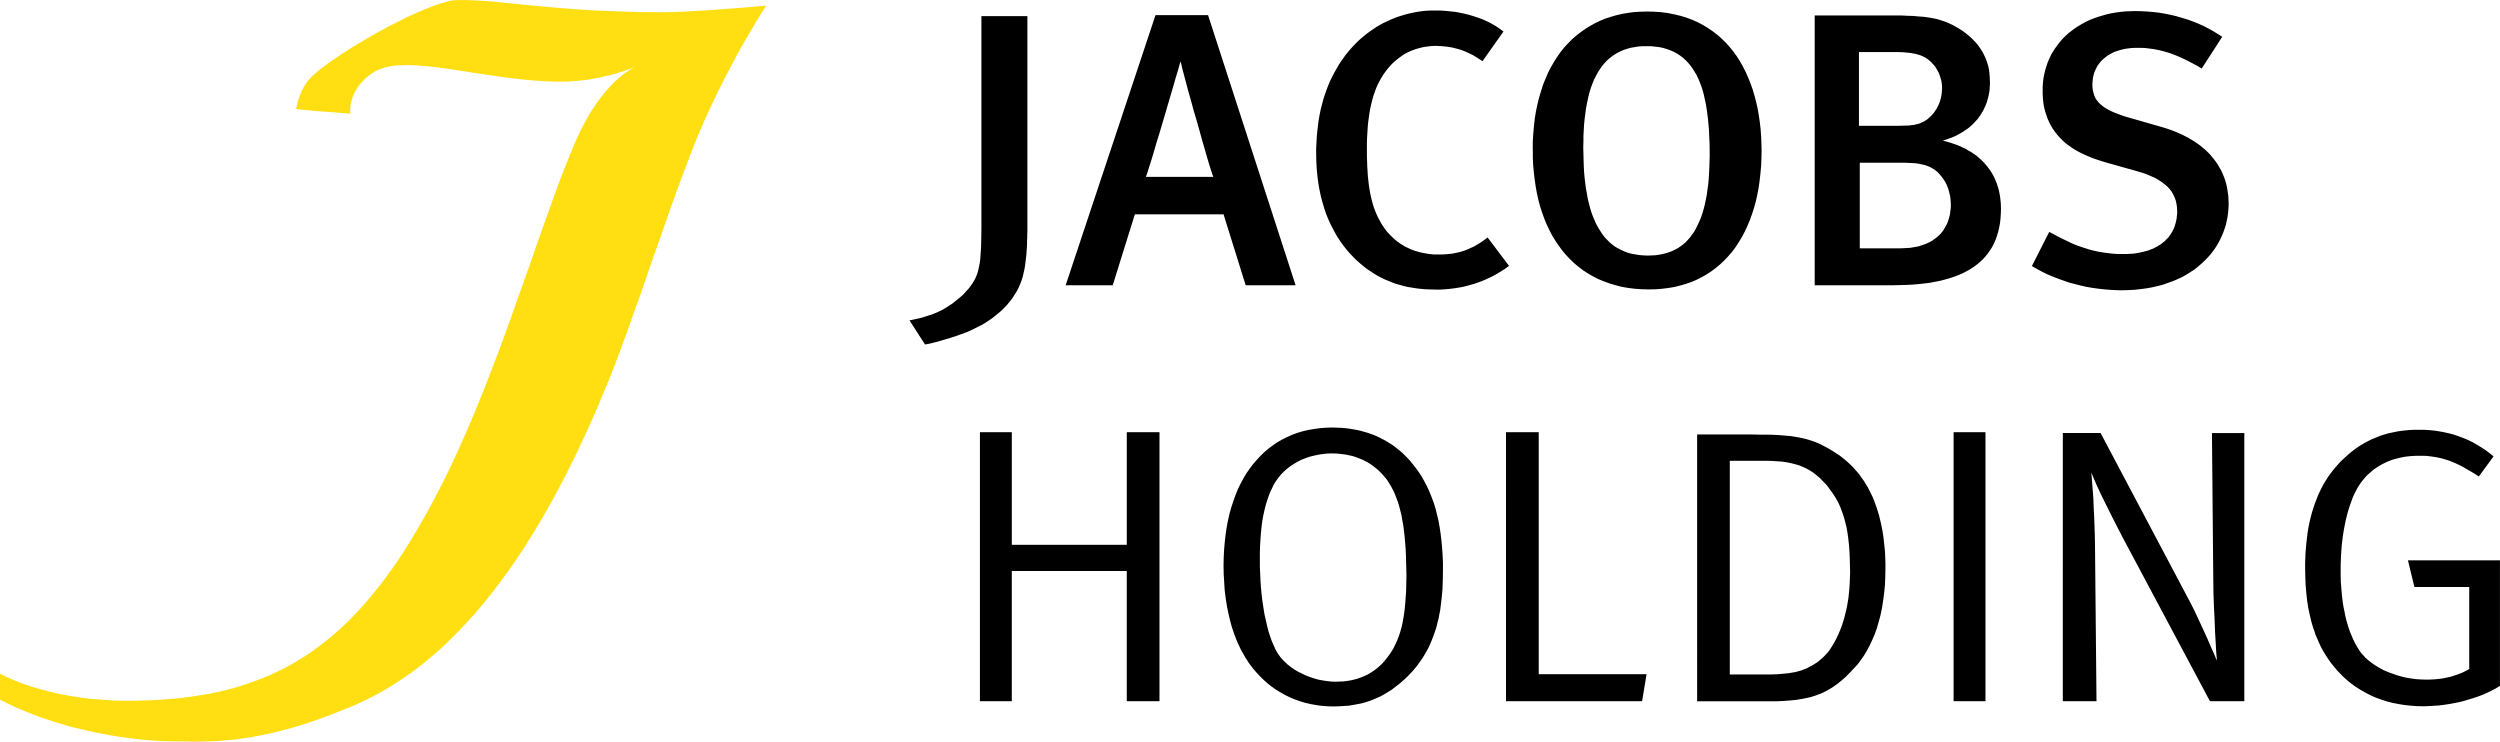
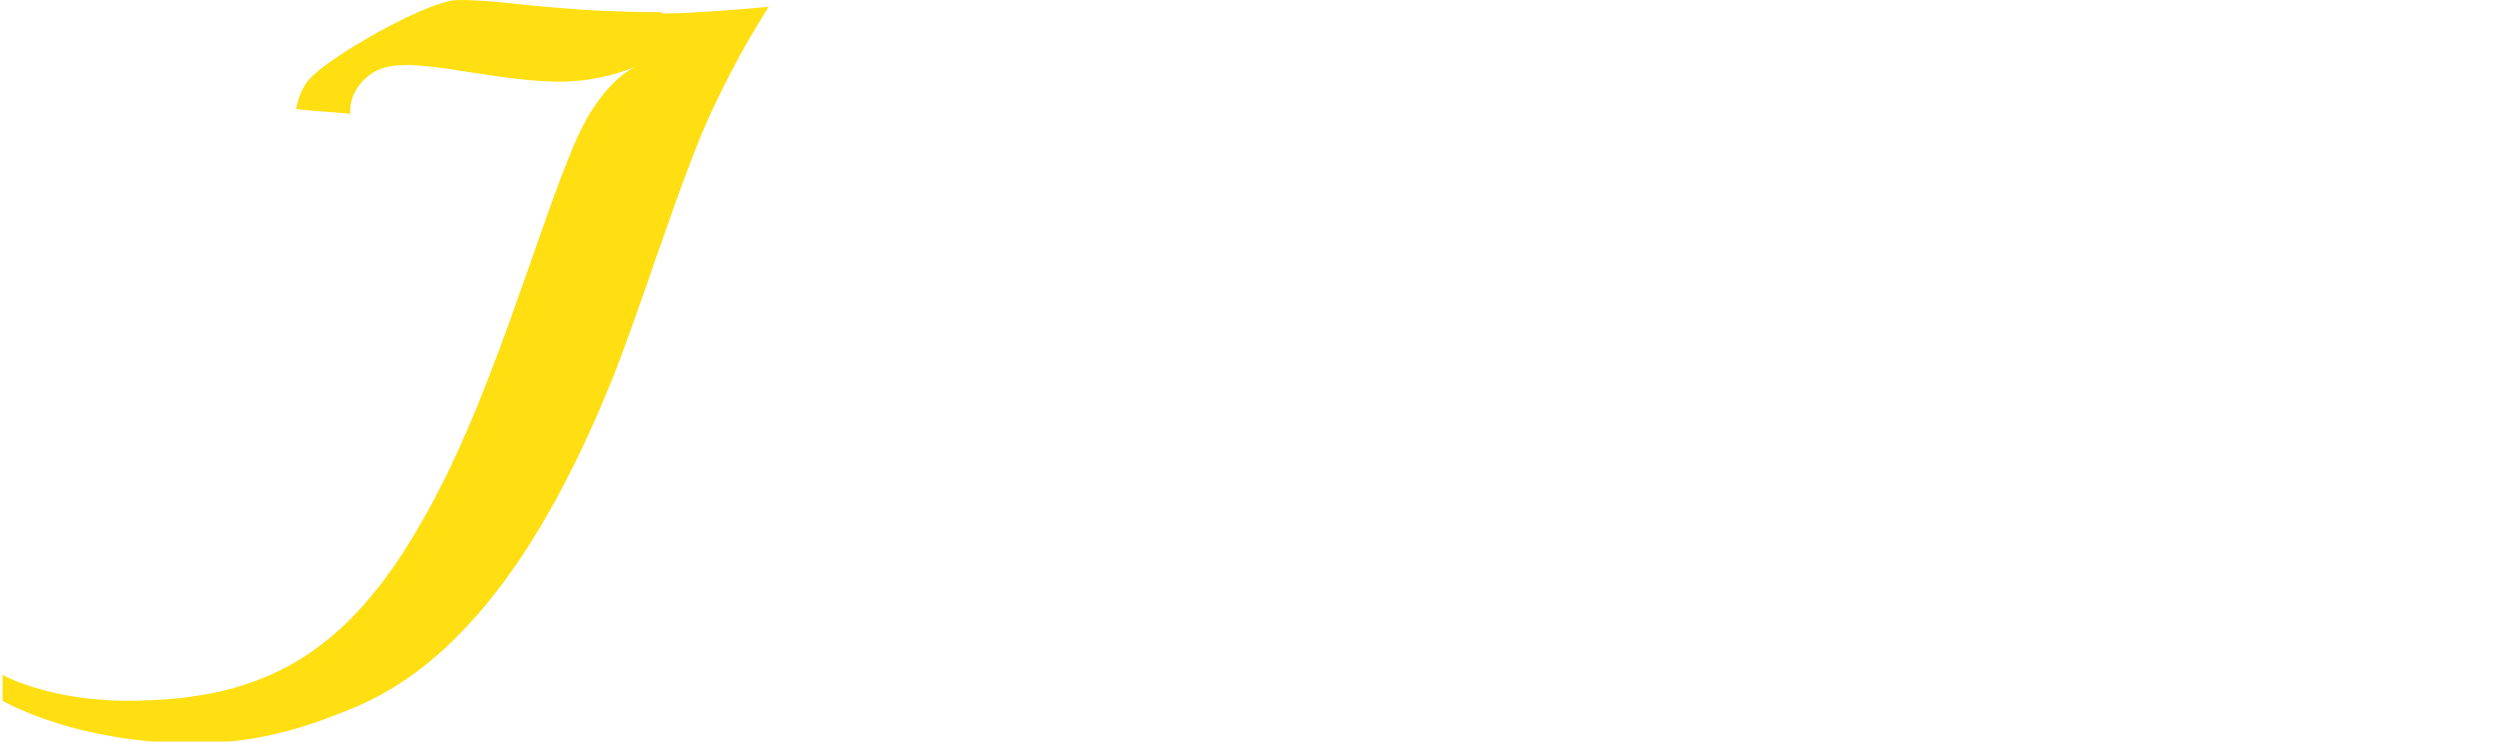
<svg xmlns="http://www.w3.org/2000/svg" width="35.085mm" height="10.407mm" viewBox="0 0 124.318 36.875">
  <g fill-rule="evenodd">
-     <path fill="#ffde12" d="m32.861.606-.985-.007-.92-.025-.863-.032-.796-.04-.756-.049-.699-.057-.657-.056-.615-.057-.575-.056-.543-.057-.509-.049-.492-.049-.46-.032-.444-.024L23.112 0l-.419.007-.14.009-.172.024-.18.049-.206.057-.222.072-.231.081-.254.097-.254.106-.271.113-.279.13-.288.128-.287.146-.591.3-.599.324-.584.339-.575.34-.271.171-.263.169-.254.171-.238.162-.229.161-.206.154-.198.153-.172.146-.157.138-.132.13-.114.121-.083.113-.099.153-.09.162-.081.162-.066.171-.056.162-.05.169-.041.162-.033.162.009.007h.033l.058.009.107.016.164.016.222.024.296.025.378.032h.074l.254.024.229.016.189.016.173.016.139.009.115.007.09.009.065.007.074.009h.025l-.009-.13.009-.137.009-.138.024-.137.041-.146.041-.138.058-.146.074-.137.082-.146.09-.138.108-.128.114-.13.132-.122.14-.121.164-.113.164-.106.155-.072.173-.065.173-.057.188-.04.198-.032.213-.025.213-.007.231-.009h.238l.238.016.254.016.263.025.543.056.574.081.6.09.615.097.642.097.657.097.674.088.682.073.345.032.353.024.345.016.353.016h.361l.353-.007.337-.025.328-.032.312-.04.303-.057.288-.049.263-.065.254-.056.229-.065.214-.065.197-.065.328-.113.231-.09-.099.049-.115.073-.139.081-.157.105-.164.13-.18.154-.197.178-.198.209-.213.235-.213.267-.115.146-.107.154-.115.169-.115.169-.115.178-.114.194-.108.203-.114.21-.115.218-.107.227-.115.243-.107.25-.214.518-.213.534-.222.558-.213.574-.436 1.206-.451 1.27-.46 1.319-.485 1.36-.492 1.391-.518 1.416-.272.711-.271.712-.279.712-.287.712-.296.711-.305.704-.312.705-.32.695-.328.689-.346.671-.345.671-.361.655-.37.639-.378.632-.386.615-.402.599-.305.421-.303.413-.312.389-.312.38-.312.364-.321.348-.328.34-.328.316-.337.308-.337.291-.353.275-.352.267-.353.251-.37.235-.378.227-.377.21-.378.186-.386.186-.393.162-.402.154-.411.146-.411.13-.427.121-.435.105-.444.097-.46.081-.46.073-.476.065-.485.049-.493.041-.509.032-.518.016-.172.008-.164.008h-.69l-.337-.008-.32-.016-.32-.024-.312-.024-.296-.024-.288-.032-.279-.041-.271-.04-.263-.041-.255-.049-.246-.049-.46-.105-.419-.113-.394-.113-.345-.113-.312-.113-.271-.105-.238-.105-.197-.089-.156-.081L0 33.501v1.295l.328.162.329.162.337.146.337.138.345.138.345.129.345.113.345.113.345.105.353.105.345.089.345.081.345.081.345.073.345.065.345.065.443.073.452.065.435.049.427.049.411.032.411.024.386.008.378.008h.509l.279.008h.287l.312-.008.321-.008.345-.016.362-.032.287-.024.312-.032.312-.049.337-.049.345-.065.362-.073.368-.081.395-.097.402-.105.42-.121.442-.138.452-.154.469-.17.492-.186.509-.202.534-.218.501-.235.501-.251.492-.275.476-.291.476-.316.469-.332.46-.356.452-.38.451-.388.435-.421.427-.429.427-.453.419-.461.411-.486.402-.51.402-.518.386-.534.386-.551.378-.567.37-.59.361-.59.362-.615.353-.63.345-.64.337-.655.336-.664.328-.679.321-.696.321-.704.312-.72.303-.729.305-.736.263-.68.271-.729.287-.785.288-.817.303-.842.305-.873.303-.882.312-.882.312-.883.305-.873.303-.849.305-.826.296-.777.287-.744.279-.68.271-.623.272-.59.271-.567.271-.551.263-.518.263-.493.246-.47.238-.428.231-.396.395-.673.312-.509.197-.315.074-.113-.157.016-.41.032-.625.056-.763.057-.846.065-.871.049-.427.024-.41.016-.378.009-.353.007z" />
-     <path d="M48.803.801v10.568l-.008.502-.009.428-.025.365-.024.315-.025.138-.025.13-.024.113-.025.112-.033.106-.033.097-.041.097-.041.097-.09.153-.099.154-.123.162-.139.153-.148.162-.164.146-.182.146-.18.146-.115.072-.107.073-.115.072-.114.065v.009l-.182.088-.197.09-.206.081-.206.065-.221.072-.214.056-.229.049-.231.049.772 1.198.14-.025.155-.032.157-.04.164-.041.328-.097.321-.096.278-.09.222-.081.157-.049.049-.024.132-.049.247-.113.271-.138.231-.113.049-.032.058-.032.098-.065.099-.065.099-.065.09-.065.123-.096.115-.097.065-.049.066-.057.065-.056.058-.057.115-.113.115-.121.107-.13.107-.13.083-.113.074-.122.073-.112.074-.122.058-.121.058-.13.058-.138.049-.137.05-.154.033-.153.041-.169.033-.178.025-.187.024-.202.025-.219.016-.234.009-.137.008-.138v-.146l.009-.153v-.162l.008-.162V.801h-2.283zm13.141 13.384-1.1-3.527h-4.411l-1.1 3.527h-2.341L57.46.752h2.613l4.353 13.432h-2.481zM58.716 3.075h-.016l-.016.047-.049.162-.066.243-.098.316-.108.38-.123.421-.139.47-.14.485-.148.494-.148.501-.148.478-.132.453-.123.412-.115.356-.09.291-.074.21h3.351l-.04-.106-.066-.202-.09-.284-.107-.356-.115-.404-.132-.453-.132-.477-.139-.494-.148-.493-.132-.493-.132-.462-.114-.428-.099-.372-.083-.315-.056-.235-.034-.144zM71.317 14.395h-.164l-.173-.007-.164-.009-.164-.016-.157-.016-.155-.024-.157-.025-.155-.024-.148-.032-.157-.041-.139-.04-.148-.041-.14-.049-.139-.056-.14-.057-.139-.056-.132-.065-.132-.065-.132-.073-.123-.072-.123-.081-.124-.081-.123-.081-.115-.088-.114-.097-.115-.09-.115-.105-.107-.097-.107-.106-.108-.113-.107-.113-.098-.113-.189-.234-.173-.243-.164-.25-.148-.268-.139-.267-.132-.283-.115-.284-.099-.299-.09-.308-.082-.315-.066-.316-.056-.331-.041-.34-.033-.34-.018-.356-.008-.364v-.291l.016-.291.016-.291.025-.274.033-.275.033-.268.049-.267.05-.252.065-.25.066-.25.074-.235.082-.234.09-.234.09-.219.108-.218.114-.219.099-.169.099-.178.107-.169.115-.162.114-.162.124-.154.123-.146.132-.146.132-.137.139-.138.14-.128.148-.122.148-.121.155-.113.157-.106.155-.105.164-.097.164-.09.173-.081.173-.081.172-.072.18-.073.182-.056.18-.056.18-.049.189-.041.189-.04.197-.032.189-.025.197-.016.197-.007h.444l.247.016.238.024.247.025.229.04.231.049.229.057.222.065.213.072.206.072.206.09.189.088.189.106.172.105.164.113.164.122-1.043 1.472-.139-.088-.14-.09-.139-.088-.14-.073-.139-.065-.139-.065-.14-.056-.139-.049-.148-.041-.148-.04-.148-.032-.148-.025-.148-.016-.157-.016-.155-.007-.157-.009-.213.009-.214.024-.204.032-.198.049-.197.057-.189.072-.18.081-.18.097-.164.113-.164.122-.157.13-.148.144-.139.154-.132.169-.124.171-.114.186-.09.162-.083.162-.074.169-.065.178-.066.194-.058.194-.049.203-.049.21-.041.225-.033.235-.034.243-.024.25-.016.259-.016.267-.009.284v.598l.009.284.008.267.016.259.016.243.025.227.025.218.033.203.033.194.041.186.041.178.049.169.049.162.058.154.058.146.066.146.056.113.066.113.058.113.065.105.074.105.066.097.074.097.081.09.083.088.082.081.083.081.09.081.081.065.099.073.09.065.099.056.098.065.099.049.107.049.099.049.107.04.107.041.115.032.107.032.231.049.238.04.238.025h.419l.173-.009.173-.016.155-.016.164-.032.148-.032.157-.04.148-.049.148-.057.139-.065.148-.064.139-.081.14-.081.148-.097.139-.097.14-.113 1.068 1.416-.198.146-.204.128-.214.13-.206.113-.222.106-.213.097-.231.088-.229.081-.231.065-.238.065-.238.049-.254.041-.247.032-.262.024-.263.016h-.271zm4.903-6.918v-.414l.024-.396.033-.38.041-.381.058-.356.074-.355.083-.34.098-.324.099-.315.123-.3.124-.291.139-.275.157-.267.155-.25.173-.243.18-.227.197-.211.198-.202.213-.187.222-.169.229-.162.239-.146.246-.138.254-.121.263-.106.271-.088.279-.081.288-.065.296-.049.303-.04.305-.016.32-.009.353.009.345.024.33.041.32.065.304.072.296.088.287.106.271.121.263.138.254.153.238.162.231.178.213.187.206.202.197.218.182.227.172.235.157.25.148.259.139.275.123.275.115.291.107.299.091.308.082.315.074.324.058.34.049.331.041.349.025.355.016.356.008.365-.008.387-.016.381-.034.372-.04.355-.05.356-.065.34-.074.331-.09.324-.099.308-.107.3-.123.29-.132.284-.14.267-.155.252-.157.243-.172.234-.189.218-.197.211-.206.194-.214.178-.222.169-.238.154-.238.137-.254.13-.263.113-.279.097-.278.081-.296.073-.296.049-.312.04-.321.025-.328.007-.353-.007-.353-.025-.328-.04-.328-.057-.312-.081-.296-.088-.288-.106-.278-.113-.263-.137-.254-.146-.247-.162-.231-.178-.221-.186-.206-.203-.198-.21-.188-.227-.173-.242-.164-.243-.157-.259-.139-.275-.132-.275-.115-.291-.107-.299-.099-.308-.081-.315-.074-.333-.058-.331-.049-.34-.041-.348-.033-.365-.016-.356v-.371zm8.796.153v-.308l-.008-.291-.016-.291-.009-.283-.025-.267-.024-.268-.033-.259-.034-.25-.04-.243-.05-.227-.049-.227-.058-.218-.065-.203-.074-.193-.083-.194-.082-.178-.099-.162-.099-.162-.107-.146-.115-.138-.123-.128-.132-.122-.139-.105-.148-.097-.164-.09-.165-.072-.172-.065-.189-.057-.189-.04-.206-.025-.213-.024h-.435l-.206.016-.189.032-.189.032-.172.049-.173.056-.164.073-.148.072-.148.09-.139.097-.14.113-.123.113-.115.128-.115.138-.098.146-.099.153-.09.171-.09.169-.074.187-.074.193-.066.203-.056.21-.05.227-.049.227-.041.234-.033.25-.033.259-.025.259-.016.275-.016.283v.284l-.009.299.009.324.008.308.009.299.016.291.025.284.033.274.033.259.049.259.041.243.058.234.058.227.065.219.074.202.083.194.082.187.099.177.099.162.107.162.107.146.124.13.13.13.132.113.14.106.155.088.157.081.164.072.172.065.182.049.188.032.198.032.206.016.213.009.189-.009.18-.007.173-.025.172-.032.164-.04.157-.049.155-.057.148-.072.14-.073.132-.088.132-.097.123-.105.115-.122.114-.13.099-.137.107-.146.09-.162.083-.171.082-.177.083-.194.065-.194.066-.219.058-.227.049-.234.049-.243.034-.267.04-.268.025-.283.016-.291.016-.308.009-.324.008-.331zm9.175 6.554h-3.951V.768h4.296l.312.016.287.009.263.024.238.016.231.032.204.032.198.04.18.049.173.057.164.056.164.073.155.072.157.09.155.088.189.122.173.13.164.137.148.138.139.144.124.146.114.162.108.162.082.162.083.178.065.178.058.186.041.187.024.194.016.202.009.21v.138l-.009.128-.008.13-.016.122-.025.13-.025.121-.033.113-.033.122-.041.113-.049.113-.049.105-.05.105-.065.106-.058.105-.074.097-.065.097-.083.09-.083.088-.081.09-.09.081-.09.081-.099.072-.107.073-.107.072-.108.065-.114.065-.124.065-.123.056-.123.049-.14.049-.132.049-.139.041.206.056.197.057.189.065.18.065.173.081.164.072.148.09.148.081.139.097.132.088.115.105.115.097.107.106.099.113.098.113.083.113.082.113.074.121.066.113.058.121.056.13.05.122.041.13.04.121.034.13.024.13.025.13.016.13.025.25.008.252-.008.25-.016.235-.025.227-.041.218-.049.21-.058.194-.066.194-.082.186-.09.178-.107.169-.108.154-.123.153-.132.146-.148.138-.148.121-.164.122-.172.113-.189.105-.189.097-.206.088-.213.081-.222.073-.231.065-.246.065-.256.049-.254.049-.271.032-.287.032-.288.024-.296.016-.312.009-.32.007zm1.281-11.442-.107-.032-.115-.032-.132-.024-.148-.025-.164-.016-.18-.016-.206-.007h-1.98v3.666h1.931l.287-.009.263-.007.115-.016.114-.009.099-.024.107-.025.09-.024.09-.041.091-.04.09-.049.081-.049.083-.065.082-.073.083-.081.074-.081.065-.081.058-.088.058-.088.049-.09.041-.088.041-.09.033-.088.049-.178.034-.162.016-.162.008-.138V4.272l-.016-.146-.024-.137-.041-.13-.041-.13-.049-.122-.066-.121-.065-.113-.074-.106-.09-.097-.09-.096-.091-.081-.107-.081-.107-.065-.115-.057-.123-.049zm.254 5.471-.123-.032-.123-.025-.124-.024-.139-.016-.157-.009-.172-.007-.198-.009h-2.209v4.256h2.045l.157-.007.155-.009.148-.007.14-.025.139-.024.132-.024.123-.041.124-.04.114-.041.108-.049.107-.049.098-.056.091-.065.09-.065.082-.065.083-.073.074-.072.065-.081.066-.081.056-.09.05-.088.049-.09.049-.088.034-.097.033-.097.033-.105.025-.106.024-.105.009-.106.016-.105.009-.113v-.113l-.009-.178-.016-.169-.033-.171-.041-.162-.049-.153-.058-.146-.074-.146-.083-.13-.09-.121-.098-.122-.099-.105-.115-.097-.123-.081-.124-.073-.13-.056-.14-.049zm9.782 6.223-.296-.009-.287-.016-.296-.024-.287-.032-.296-.041-.288-.049-.287-.065-.279-.072-.287-.073-.279-.097-.271-.097-.272-.105-.271-.113-.263-.13-.254-.137-.254-.146.862-1.7.231.122.222.121.229.113.222.106.213.105.222.09.222.081.222.072.231.072.222.057.229.049.238.04.239.032.238.025.246.016h.411l.155-.009.14-.007.148-.016.139-.025.132-.024.132-.032.123-.032.124-.032.114-.049.115-.041.107-.056.099-.049.099-.065.098-.056.083-.073.09-.065.074-.081.074-.072.074-.081.058-.09.058-.088.058-.097.049-.097.041-.097.033-.106.033-.105.025-.113.024-.113.009-.113.016-.121v-.13l-.008-.178-.025-.171-.033-.161-.058-.162-.033-.073-.034-.072-.04-.073-.041-.072-.05-.065-.049-.065-.058-.065-.058-.065-.139-.113-.148-.113-.164-.106-.18-.105-.206-.088-.214-.09-.238-.081-.246-.072-1.47-.414-.222-.065-.222-.072-.214-.073-.206-.081-.188-.081-.189-.088-.173-.088-.172-.097-.165-.106-.148-.105-.148-.106-.13-.121-.124-.122-.123-.13-.107-.13-.099-.137-.074-.105-.058-.106-.065-.105-.05-.113-.056-.113-.041-.113-.041-.122-.041-.121-.033-.122-.033-.121-.025-.13-.016-.137-.016-.13-.009-.138-.008-.146v-.364l.016-.21.025-.211.04-.202.05-.203.058-.194.065-.193.083-.187.082-.178.099-.169.107-.162.115-.162.123-.154.132-.153.139-.137.148-.138.157-.121.164-.122.173-.113.18-.105.189-.106.188-.088.206-.081.206-.073.213-.064.222-.065.222-.049.238-.041.239-.032.238-.024.254-.009.254-.007.287.007.288.016.296.025.287.032.288.049.278.056.279.065.279.081.271.081.272.097.262.105.256.113.254.13.238.13.238.146.229.146-1.018 1.578-.231-.138-.229-.121-.214-.113-.213-.105-.197-.09-.206-.088-.189-.073-.197-.065-.189-.056-.189-.049-.189-.041-.188-.032-.189-.024-.197-.025-.198-.007h-.32l-.124.007-.114.009-.115.016-.115.016-.107.024-.107.025-.108.032-.098.032-.099.032-.09.04-.09.049-.09.049-.083.049-.074.057-.074.056-.074.065-.065.057-.066.072-.056.072-.058.073-.05.072-.04.081-.041.081-.041.09-.033.081-.025.097-.024.088-.018.097-.008.097-.009.097-.008.106.008.153.016.137.034.138.04.121.025.065.025.057.033.056.041.057.082.105.099.097.115.097.132.09.148.088.164.081.188.081.198.072.222.081.246.073 1.61.461.189.057.172.056.18.065.173.065.164.072.164.073.157.081.155.081.148.088.148.09.14.097.139.097.123.105.132.106.115.113.115.113.107.128.099.122.098.13.09.13.083.146.083.137.065.146.065.154.058.153.05.162.04.162.034.169.024.178.025.171.009.186.008.186-.008.21-.018.211-.024.203-.041.202-.041.202-.065.203-.066.194-.082.186-.09.194-.099.187-.107.177-.123.171-.132.178-.148.162-.148.153-.164.154-.173.146-.18.146-.198.128-.197.122-.213.121-.231.106-.229.097-.247.088-.247.09-.262.065-.279.065-.279.049-.296.04-.296.032-.312.016-.321.009zm-56.779 7.055h1.585v5.6h5.717v-5.6h1.627V34.868h-1.627v-6.474h-5.717v6.474h-1.585V21.491zm17.52-.234.222.009.213.007.197.016.206.025.189.032.189.032.18.04.173.049.172.049.164.056.157.057.155.065.148.072.14.073.139.072.132.081.132.081.123.081.115.09.115.088.213.178.189.186.18.187.157.194.148.186.13.178.157.235.139.25.132.25.124.268.107.267.107.283.09.291.074.3.074.308.058.323.049.333.041.34.033.364.025.364.016.381v.396l-.009.477-.016.445-.04.429-.05.413-.024.194-.041.194-.033.194-.05.178-.04.178-.05.178-.058.17-.058.17-.065.162-.065.162-.066.154-.074.154-.081.146-.083.146-.09.146-.09.138-.099.138-.098.138-.108.13-.107.129-.115.121-.114.121-.124.121-.132.121-.188.162-.189.146-.189.146-.197.121-.197.121-.198.105-.206.089-.204.089-.214.073-.222.065-.222.049-.229.041-.231.041-.246.016-.256.016-.254.008-.303-.008-.305-.024-.148-.016-.139-.024-.14-.024-.139-.024-.271-.065-.263-.081-.254-.089-.247-.105-.238-.121-.231-.129-.222-.138-.204-.146-.206-.162-.189-.17-.189-.186-.172-.186-.099-.113-.099-.121-.09-.121-.09-.121-.082-.129-.091-.138-.074-.138-.082-.138-.074-.138-.065-.146-.074-.154-.066-.154-.058-.154-.058-.154-.058-.17-.056-.162-.091-.34-.082-.348-.074-.372-.058-.372-.049-.388-.025-.397-.025-.413-.008-.421.008-.397.018-.389.033-.371.041-.365.049-.348.065-.348.074-.333.09-.324.099-.308.107-.299.115-.291.132-.275.139-.259.148-.258.164-.235.173-.234.18-.21.189-.203.197-.193.206-.178.222-.162.222-.154.238-.137.247-.122.246-.113.263-.097.271-.08.279-.065.288-.049.296-.041.303-.024.305-.009zm0 1.287-.231.009-.238.024-.222.032-.222.049-.222.056-.206.073-.206.081-.188.097-.189.113-.173.113-.164.13-.155.137-.14.146-.132.162-.058.081-.056.081-.058.088-.05.09-.082.169-.083.171-.074.186-.065.187-.066.202-.056.202-.05.211-.049.227-.041.227-.033.243-.025.25-.024.259-.018.275-.016.284-.008.29v.68l.016.364.016.356.025.356.033.34.041.332.049.316.049.308.066.291.065.283.066.267.082.251.083.235.09.21.09.202.099.178.049.073.058.081.058.081.058.073.139.138.148.138.164.129.173.121.18.105.197.097.197.097.198.073.213.073.206.057.213.041.214.032.213.024.214.008.197-.008.206-.008.189-.024.188-.032.173-.041.173-.049.172-.065.157-.065.155-.073.148-.089.148-.097.132-.097.132-.113.132-.121.115-.13.114-.138.124-.162.115-.17.107-.17.09-.186.09-.194.082-.21.074-.218.066-.235.058-.251.049-.275.041-.283.033-.307.025-.332.024-.348.009-.372.009-.405-.009-.364-.009-.34-.008-.34-.016-.315-.025-.308-.025-.291-.033-.283-.033-.268-.049-.258-.041-.243-.058-.235-.058-.227-.065-.21-.074-.193-.074-.194-.083-.178-.098-.187-.108-.178-.114-.178-.132-.161-.148-.162-.157-.154-.172-.137-.182-.138-.09-.056-.098-.057-.108-.056-.107-.057-.107-.04-.115-.049-.115-.041-.114-.04-.124-.032-.123-.025-.132-.031-.132-.016-.132-.016-.139-.016-.139-.009h-.148zm8.64-1.053h1.627v12.033h5.363l-.222 1.343h-6.768V21.491zm9.502.113h2.711l.378.009h.352l.33.007.312.016.296.025.278.024.263.041.254.049.247.056.238.073.231.081.229.097.231.121.238.13.238.146.246.162.14.105.139.113.132.113.132.122.123.121.115.13.115.13.115.138.098.146.108.144.09.154.098.153.083.162.082.162.083.171.074.178.065.177.066.187.058.186.058.187.049.202.049.203.041.202.041.211.033.21.025.218.024.227.025.218.016.235.009.234.008.235v.243l-.008.437-.018.413-.04.396-.05.38-.058.364-.073.348-.091.332-.09.316-.107.299-.123.283-.124.267-.139.259-.139.235-.157.227-.155.21-.173.186-.222.235-.213.218-.214.186-.222.178-.107.073-.115.081-.107.065-.115.065-.115.065-.114.057-.124.057-.123.041-.123.049-.124.041-.13.041-.14.032-.279.057-.296.049-.312.032-.336.024-.362.016h-3.926V21.605zm1.627 1.312v10.624h2.004l.222-.008.189-.008.18-.016.164-.016.173-.016.172-.032.157-.024.148-.041.148-.041.139-.057.148-.057.132-.073.14-.073.132-.081.123-.081.115-.097.114-.097.108-.105.098-.105.099-.113.082-.113.083-.13.115-.194.107-.194.099-.21.09-.21.082-.21.074-.227.066-.227.058-.235.056-.235.041-.235.041-.251.025-.243.024-.259.016-.251.009-.259.009-.267-.009-.364-.009-.348-.016-.34-.024-.315-.034-.308-.04-.291-.05-.275-.065-.267-.074-.259-.083-.243-.09-.243-.107-.227-.123-.218-.14-.219-.148-.202-.155-.211-.173-.178-.164-.171-.173-.144-.164-.13-.18-.113-.173-.097-.18-.081-.188-.073-.198-.056-.197-.049-.213-.041-.214-.032-.229-.016-.238-.016-.247-.007h-1.881zM97.147 34.868h1.585V21.491h-1.585V34.868zm5.43-13.335h1.88l4.51 8.521.197.396.206.445.213.461.206.453.173.405.148.324.09.227.033.081v-.105l-.025-.283-.024-.437-.033-.55-.025-.631-.033-.68-.025-.696-.008-.68-.066-7.25h1.61v13.335h-1.709l-4.352-8.165-.238-.461-.231-.453-.222-.445-.213-.428-.198-.405-.172-.372-.148-.34-.124-.299.034.428.033.428.033.437.016.445.025.462.016.461.016.477.009.494.074 7.735h-1.675V21.532zm21.416 1.165-.727.996-.201-.13-.201-.122-.201-.113-.175-.105-.188-.097-.175-.081-.188-.081-.163-.065-.188-.057-.163-.049-.187-.04-.173-.032-.18-.025-.189-.024-.188-.009h-.337l-.148.009-.148.007-.139.016-.14.016-.132.025-.139.032-.132.032-.123.032-.132.04-.124.049-.123.049-.115.057-.114.056-.115.065-.107.065-.108.073-.107.072-.098.09-.099.081-.099.088-.09.097-.082.097-.09.105-.083.113-.074.113-.074.113-.065.13-.066.122-.065.137-.058.138-.049.137-.066.186-.065.194-.058.194-.05.203-.049.194-.041.209-.04.203-.034.21-.033.218-.025.219-.024.218-.016.218-.016.227-.009.235-.009.226v.566l.009.316.025.308.024.299.034.291.04.283.058.275.05.259.065.251.074.243.074.227.09.218.09.21.099.194.107.186.107.17.058.081.066.081.074.073.065.081.083.073.073.065.091.073.082.065.189.129.189.113.204.113.222.097.222.081.231.081.229.065.239.057.246.041.238.032.247.016.238.008h.164l.148-.008.157-.008.148-.016.153-.016.138-.024.138-.032.138-.024.138-.041.125-.041.125-.041.125-.049.125-.049.113-.057.113-.057.113-.065v-4.078h-2.727l-.321-1.327h4.576v6.239l-.188.121-.201.105-.213.105-.213.097-.226.089-.238.081-.238.073-.238.073-.251.065-.251.049-.263.049-.263.041-.258.032-.263.016-.263.016-.254.008-.321-.008-.312-.024-.303-.032-.296-.049-.287-.057-.288-.073-.271-.089-.271-.097-.256-.113-.254-.13-.238-.138-.238-.146-.115-.081-.107-.081-.115-.089-.107-.089-.206-.186-.197-.202-.107-.113-.099-.121-.099-.121-.098-.121-.09-.129-.09-.13-.083-.129-.083-.138-.082-.138-.074-.138-.065-.146-.066-.146-.065-.154-.066-.146-.049-.162-.058-.154-.049-.162-.05-.17-.04-.17-.041-.17-.074-.348-.058-.372-.041-.38-.033-.396-.016-.405-.009-.429v-.235l.009-.234.008-.227.016-.227.018-.218.024-.219.025-.21.025-.21.033-.202.041-.203.04-.193.05-.194.049-.187.058-.186.058-.178.065-.178.066-.169.065-.171.083-.169.074-.162.082-.154.09-.153.099-.154.09-.144.107-.138.099-.137.115-.138.114-.13.115-.13.123-.121.132-.122.132-.121.18-.153.189-.146.197-.138.198-.121.206-.113.204-.106.214-.088.213-.09.231-.072.222-.065.238-.049.238-.049.247-.032.246-.024.254-.016h.534l.263.016.254.024.259.041.251.047.251.057.238.065.226.081.238.088.226.097.213.106.213.121.213.13.213.138.201.153.188.153z" />
+     <path fill="#ffde12" d="m32.861.606-.985-.007-.92-.025-.863-.032-.796-.04-.756-.049-.699-.057-.657-.056-.615-.057-.575-.056-.543-.057-.509-.049-.492-.049-.46-.032-.444-.024L23.112 0l-.419.007-.14.009-.172.024-.18.049-.206.057-.222.072-.231.081-.254.097-.254.106-.271.113-.279.13-.288.128-.287.146-.591.3-.599.324-.584.339-.575.34-.271.171-.263.169-.254.171-.238.162-.229.161-.206.154-.198.153-.172.146-.157.138-.132.13-.114.121-.083.113-.099.153-.09.162-.081.162-.066.171-.056.162-.05.169-.041.162-.033.162.009.007h.033l.058.009.107.016.164.016.222.024.296.025.378.032h.074l.254.024.229.016.189.016.173.016.139.009.115.007.09.009.065.007.074.009h.025l-.009-.13.009-.137.009-.138.024-.137.041-.146.041-.138.058-.146.074-.137.082-.146.09-.138.108-.128.114-.13.132-.122.14-.121.164-.113.164-.106.155-.072.173-.065.173-.057.188-.04.198-.032.213-.025.213-.007.231-.009h.238l.238.016.254.016.263.025.543.056.574.081.6.09.615.097.642.097.657.097.674.088.682.073.345.032.353.024.345.016.353.016h.361l.353-.007.337-.025.328-.032.312-.04.303-.057.288-.049.263-.065.254-.056.229-.065.214-.065.197-.065.328-.113.231-.09-.099.049-.115.073-.139.081-.157.105-.164.13-.18.154-.197.178-.198.209-.213.235-.213.267-.115.146-.107.154-.115.169-.115.169-.115.178-.114.194-.108.203-.114.21-.115.218-.107.227-.115.243-.107.25-.214.518-.213.534-.222.558-.213.574-.436 1.206-.451 1.27-.46 1.319-.485 1.36-.492 1.391-.518 1.416-.272.711-.271.712-.279.712-.287.712-.296.711-.305.704-.312.705-.32.695-.328.689-.346.671-.345.671-.361.655-.37.639-.378.632-.386.615-.402.599-.305.421-.303.413-.312.389-.312.38-.312.364-.321.348-.328.34-.328.316-.337.308-.337.291-.353.275-.352.267-.353.251-.37.235-.378.227-.377.21-.378.186-.386.186-.393.162-.402.154-.411.146-.411.13-.427.121-.435.105-.444.097-.46.081-.46.073-.476.065-.485.049-.493.041-.509.032-.518.016-.172.008-.164.008h-.69l-.337-.008-.32-.016-.32-.024-.312-.024-.296-.024-.288-.032-.279-.041-.271-.04-.263-.041-.255-.049-.246-.049-.46-.105-.419-.113-.394-.113-.345-.113-.312-.113-.271-.105-.238-.105-.197-.089-.156-.081v1.295l.328.162.329.162.337.146.337.138.345.138.345.129.345.113.345.113.345.105.353.105.345.089.345.081.345.081.345.073.345.065.345.065.443.073.452.065.435.049.427.049.411.032.411.024.386.008.378.008h.509l.279.008h.287l.312-.008.321-.008.345-.016.362-.032.287-.024.312-.032.312-.049.337-.049.345-.065.362-.073.368-.081.395-.097.402-.105.42-.121.442-.138.452-.154.469-.17.492-.186.509-.202.534-.218.501-.235.501-.251.492-.275.476-.291.476-.316.469-.332.46-.356.452-.38.451-.388.435-.421.427-.429.427-.453.419-.461.411-.486.402-.51.402-.518.386-.534.386-.551.378-.567.37-.59.361-.59.362-.615.353-.63.345-.64.337-.655.336-.664.328-.679.321-.696.321-.704.312-.72.303-.729.305-.736.263-.68.271-.729.287-.785.288-.817.303-.842.305-.873.303-.882.312-.882.312-.883.305-.873.303-.849.305-.826.296-.777.287-.744.279-.68.271-.623.272-.59.271-.567.271-.551.263-.518.263-.493.246-.47.238-.428.231-.396.395-.673.312-.509.197-.315.074-.113-.157.016-.41.032-.625.056-.763.057-.846.065-.871.049-.427.024-.41.016-.378.009-.353.007z" />
  </g>
</svg>